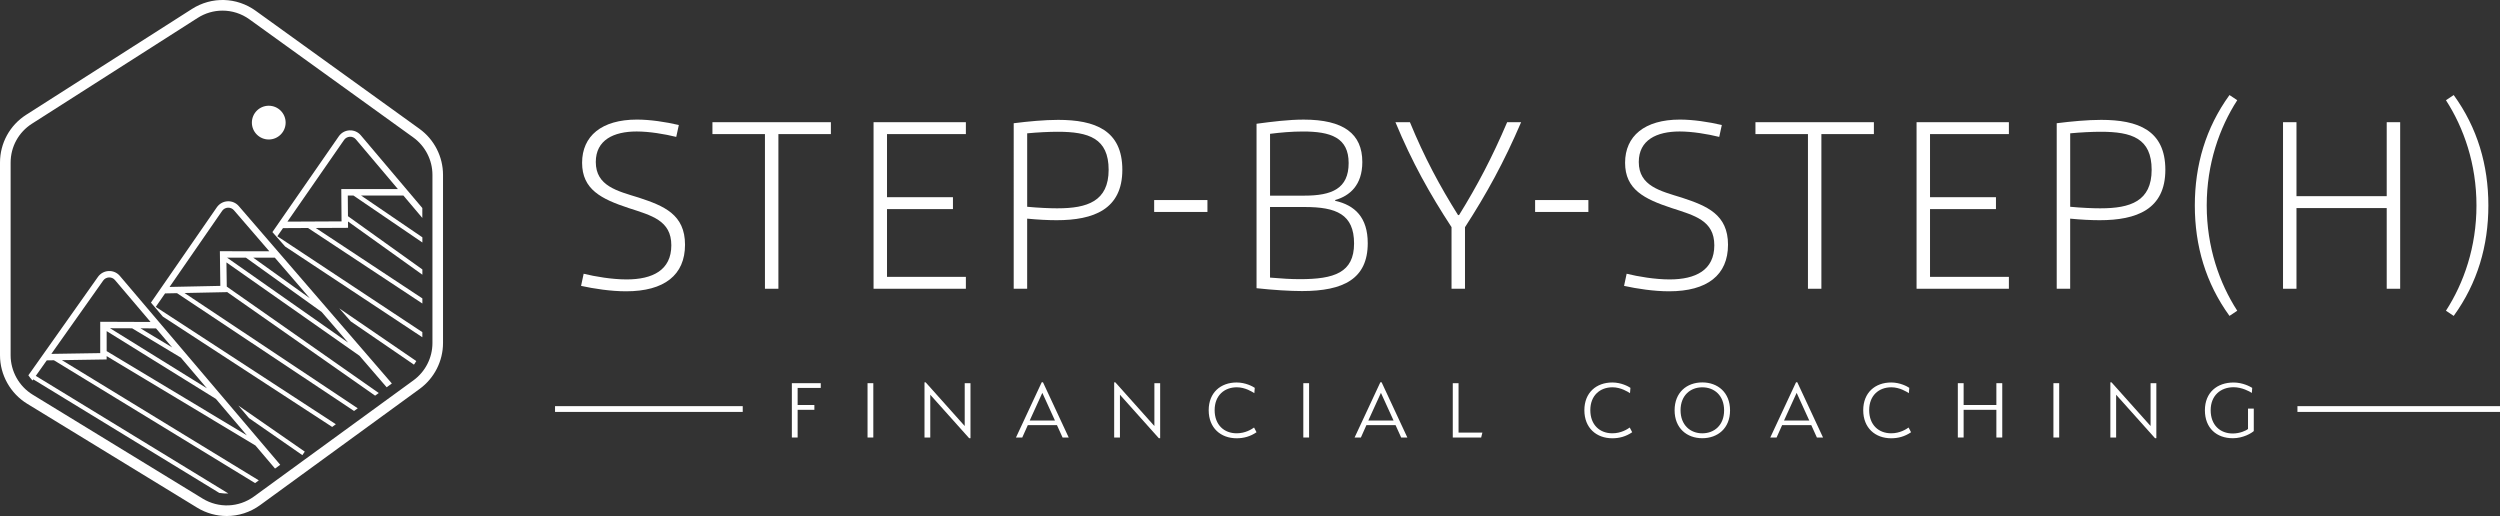
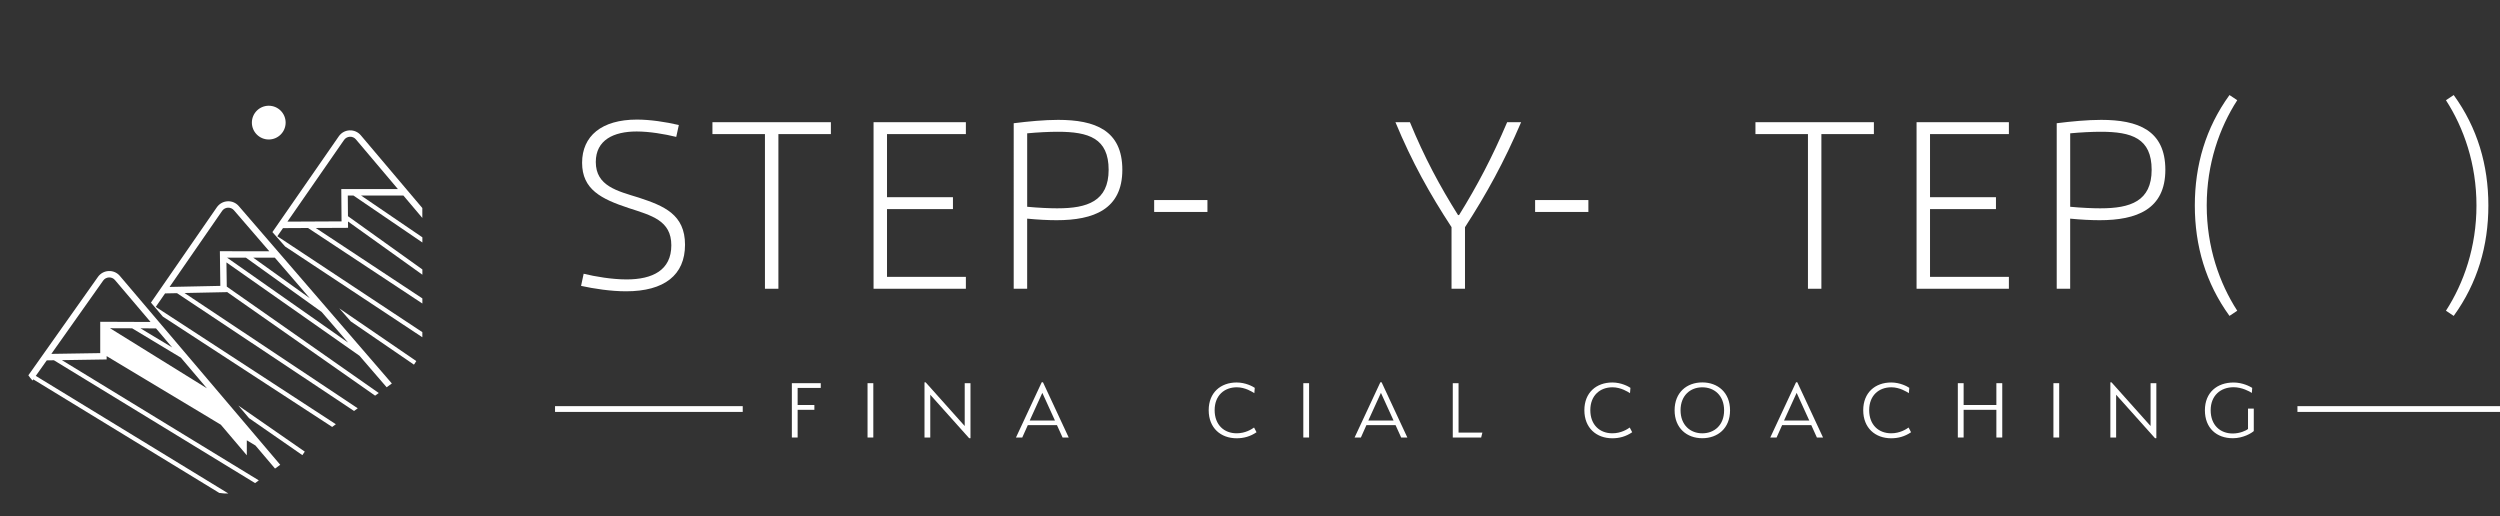
<svg xmlns="http://www.w3.org/2000/svg" id="Camada_2" data-name="Camada 2" viewBox="0 0 1138.94 235.08">
  <rect x="0" y="0" width="1138.94" height="235.08" fill="#333333" stroke="none" />
  <defs>
    <style>
      .cls-1 {
        fill: #fff;
      }
    </style>
  </defs>
  <g id="Camada_1-2" data-name="Camada 1">
    <g>
      <g>
-         <path class="cls-1" d="m103.3,235.08c-4.66,0-9.33-1.26-13.5-3.81L12.37,183.93c-7.63-4.67-12.37-13.12-12.37-22.07v-87.78c0-8.88,4.47-17.03,11.95-21.8L87.44,4.09c8.99-5.74,20.39-5.42,29.04.82l74.61,53.77c6.73,4.85,10.74,12.69,10.74,20.98v76.6c0,8.24-3.98,16.06-10.64,20.91l-72.68,52.94c-4.54,3.31-9.87,4.97-15.22,4.97m-1.93-230.24c-3.92,0-7.84,1.1-11.32,3.33L14.55,56.36c-6.08,3.88-9.71,10.51-9.71,17.73v87.78c0,7.27,3.85,14.15,10.06,17.94l77.43,47.34c7.28,4.45,16.45,4.08,23.35-.94l72.68-52.94c5.42-3.94,8.65-10.3,8.65-17v-76.6c0-6.74-3.27-13.12-8.73-17.06L113.66,8.83c-3.68-2.66-7.98-3.99-12.29-3.99" />
        <polygon class="cls-1" points="113.47 190.52 137.75 207.35 138.85 205.75 108.58 184.76 113.47 190.52" />
        <path class="cls-1" d="m114.75,55.86c0-4.25,3.45-7.69,7.69-7.69s7.69,3.44,7.69,7.69-3.45,7.69-7.69,7.69-7.69-3.44-7.69-7.69" />
-         <path class="cls-1" d="m48.59,162.24l67.79,40.72,8.92,10.51,2.37-1.72-.66-.78h0S54.51,125.59,54.51,125.59c-1.27-1.43-3.08-2.2-5-2.11-1.97.09-3.75,1.06-4.89,2.67l-31.7,44.83c.57.84,1.2,1.64,1.89,2.38l.37-.52,84.7,51.72c1.38.23,2.77.32,4.16.26l-87.74-53.57,5-7.07,3.35-.05-.02.04,91.58,55.92,1.7-1.24-89.71-54.77,20.38-.32v-1.51Zm63.85,36.08l-63.85-38.36v-9.11l49.77,30.88,14.08,16.58Zm-18.19-21.42l-44.12-27.37,10.06.04,22.2,13.36,11.86,13.97Zm-15.81-18.62l-14.45-8.7,7.09.03,7.36,8.67Zm-32.78,2.59l-22.27.35,23.61-33.39c.61-.87,1.57-1.39,2.63-1.44,1.07-.05,2.06.39,2.75,1.2l16.21,19.09-22.93-.09v14.28Z" />
+         <path class="cls-1" d="m48.59,162.24l67.79,40.72,8.92,10.51,2.37-1.72-.66-.78h0S54.51,125.59,54.51,125.59c-1.27-1.43-3.08-2.2-5-2.11-1.97.09-3.75,1.06-4.89,2.67l-31.7,44.83c.57.84,1.2,1.64,1.89,2.38l.37-.52,84.7,51.72c1.38.23,2.77.32,4.16.26l-87.74-53.57,5-7.07,3.35-.05-.02.04,91.58,55.92,1.7-1.24-89.71-54.77,20.38-.32v-1.51Zm63.85,36.08l-63.85-38.36l49.77,30.88,14.08,16.58Zm-18.19-21.42l-44.12-27.37,10.06.04,22.2,13.36,11.86,13.97Zm-15.81-18.62l-14.45-8.7,7.09.03,7.36,8.67Zm-32.78,2.59l-22.27.35,23.61-33.39c.61-.87,1.57-1.39,2.63-1.44,1.07-.05,2.06.39,2.75,1.2l16.21,19.09-22.93-.09v14.28Z" />
        <path class="cls-1" d="m176.15,176.43l2.37-1.73-69.74-80.82c-1.27-1.46-3.09-2.26-5.04-2.18-1.94.08-3.7,1.02-4.87,2.61l-30.1,43.55,5.42,6.38,77.14,50.26,1.68-1.23-82.05-53.46,4.24-6.14,5.44-.11,80.66,53.67,1.68-1.22-78.92-52.52,19.29-.4v-.13s67.54,47.29,67.54,47.29l1.66-1.21-69.24-48.47-.15-11.02,60.61,42.53,12.37,14.34Zm-35.01-40.57l-25.77-18.47h9.84s15.93,18.47,15.93,18.47Zm-63.89-5.14l24-34.72c.62-.84,1.57-1.35,2.61-1.39,1.05-.04,2.03.39,2.71,1.17l16.12,18.69-22.52-.02.21,15.79-23.13.48Zm25.88-13.25v-.09s.06,0,.06,0l-.06.09Zm.31-.09h8.58s34.53,24.75,34.53,24.75l12.02,13.93-55.13-38.68Z" />
        <path class="cls-1" d="m192.4,99.29v-4.52l-28.03-33.14c-1.28-1.52-3.17-2.33-5.13-2.24-1.98.09-3.77,1.08-4.9,2.72l-30.24,43.62,5.79,6.57,62.52,41.35v-2.33l-66.06-43.69,2.57-3.7,11.41-.06,52.09,34.41v-2.33l-48.58-32.09,14.72-.07-.02-2.89,33.88,24.25v-2.4l-33.9-24.26-.08-9.4h2.59l31.39,21.38v-2.36l-27.93-19.03h19.28l8.65,10.23Zm-36.92-13.15l.12,14.71-24.66.12,25.8-37.21c.61-.88,1.57-1.41,2.64-1.46,1.08-.06,2.08.39,2.76,1.2l19.14,22.64h-25.8Z" />
        <path class="cls-1" d="m154.56,140.47l5.23,5.94,28.8,19.72c.38-.53.74-1.07,1.07-1.63l-35.1-24.03Z" />
      </g>
      <g>
        <polygon class="cls-1" points="363.38 199.32 360.75 199.32 360.75 174.57 373.92 174.57 373.92 176.73 363.38 176.73 363.38 184.51 371.01 184.51 371.01 186.7 363.38 186.7 363.38 199.32" />
        <rect class="cls-1" x="395.23" y="174.57" width="2.63" height="24.75" />
        <polygon class="cls-1" points="423.81 179.84 423.81 199.32 421.18 199.32 421.18 174.17 421.7 174.17 439.5 194.09 439.5 174.57 442.13 174.57 442.13 199.64 441.53 199.64 423.81 179.84" />
        <path class="cls-1" d="m484.08,199.32l-2.55-5.63h-13.29l-2.52,5.63h-2.87l11.74-25.18h.56l11.73,25.18h-2.79Zm-14.97-7.74h11.5l-5.75-12.61-5.75,12.61Z" />
-         <polygon class="cls-1" points="510.22 179.84 510.22 199.32 507.59 199.32 507.59 174.17 508.11 174.17 525.91 194.09 525.91 174.57 528.54 174.57 528.54 199.64 527.94 199.64 510.22 179.84" />
        <path class="cls-1" d="m550.65,186.9c0-8.06,5.47-12.65,12.73-12.65,4.07,0,7.34,1.8,8.26,2.44l-.2,2.43c-.92-.6-4.15-2.68-7.98-2.68-5.67,0-10.1,3.71-10.1,10.42s4.31,10.54,10.02,10.54c3.99,0,6.83-1.84,7.94-2.63l1.12,2.15c-2.87,1.96-5.87,2.75-9.06,2.75-7.26,0-12.73-4.71-12.73-12.77" />
        <rect class="cls-1" x="593.76" y="174.57" width="2.63" height="24.75" />
        <path class="cls-1" d="m638.34,199.32l-2.55-5.63h-13.29l-2.51,5.63h-2.87l11.74-25.18h.56l11.73,25.18h-2.79Zm-14.97-7.74h11.5l-5.75-12.61-5.75,12.61Z" />
        <polygon class="cls-1" points="661.85 174.57 664.48 174.57 664.48 197.08 675.34 197.08 674.78 199.32 661.85 199.32 661.85 174.57" />
        <path class="cls-1" d="m721.8,186.9c0-8.06,5.47-12.65,12.73-12.65,4.07,0,7.34,1.8,8.26,2.44l-.2,2.43c-.92-.6-4.15-2.68-7.98-2.68-5.67,0-10.1,3.71-10.1,10.42s4.31,10.54,10.02,10.54c3.99,0,6.83-1.84,7.94-2.63l1.12,2.15c-2.87,1.96-5.87,2.75-9.06,2.75-7.26,0-12.73-4.71-12.73-12.77" />
        <path class="cls-1" d="m775.52,199.64c-7.02,0-12.61-4.55-12.61-12.73s5.59-12.69,12.61-12.69,12.65,4.55,12.65,12.73-5.63,12.69-12.65,12.69m0-23.19c-5.47,0-9.9,3.75-9.9,10.46s4.43,10.5,9.9,10.5,9.94-3.71,9.94-10.46-4.43-10.5-9.94-10.5" />
        <path class="cls-1" d="m827.73,199.32l-2.55-5.63h-13.29l-2.52,5.63h-2.87l11.74-25.18h.56l11.73,25.18h-2.79Zm-14.97-7.74h11.5l-5.75-12.61-5.75,12.61Z" />
        <path class="cls-1" d="m848.84,186.9c0-8.06,5.47-12.65,12.73-12.65,4.07,0,7.34,1.8,8.26,2.44l-.2,2.43c-.92-.6-4.15-2.68-7.98-2.68-5.67,0-10.1,3.71-10.1,10.42s4.31,10.54,10.02,10.54c3.99,0,6.83-1.84,7.94-2.63l1.12,2.15c-2.87,1.96-5.87,2.75-9.06,2.75-7.26,0-12.73-4.71-12.73-12.77" />
        <polygon class="cls-1" points="909.5 186.7 894.58 186.7 894.58 199.32 891.94 199.32 891.94 174.57 894.58 174.57 894.58 184.51 909.5 184.51 909.5 174.57 912.18 174.57 912.18 199.32 909.5 199.32 909.5 186.7" />
        <rect class="cls-1" x="935.49" y="174.57" width="2.63" height="24.75" />
        <polygon class="cls-1" points="964.06 179.84 964.06 199.32 961.43 199.32 961.43 174.17 961.95 174.17 979.75 194.09 979.75 174.57 982.38 174.57 982.38 199.64 981.78 199.64 964.06 179.84" />
        <path class="cls-1" d="m1017.15,199.64c-7.3,0-12.65-4.59-12.65-12.73s5.59-12.65,13.05-12.65c4.19,0,7.54,1.84,8.5,2.44l-.16,2.31c-1.08-.72-4.55-2.6-8.3-2.6-5.91,0-10.46,3.75-10.46,10.5s4.31,10.58,10.06,10.58c3.19,0,6.07-1.28,6.95-2.07v-9.26h2.63v10.22c-.96.88-4.71,3.27-9.62,3.27" />
        <path class="cls-1" d="m265.9,124.71c5.3,1.3,12.96,2.59,19.56,2.59,11.9,0,20.38-4.24,20.38-15.55s-8.96-13.55-19.44-16.97c-12.49-4.12-21.21-8.48-21.21-20.62s8.84-19.68,24.98-19.68c6.01,0,13.08,1.06,19.09,2.47l-1.18,5.42c-5.3-1.3-12.25-2.47-18.03-2.47-10.49,0-18.62,3.89-18.62,13.9,0,10.96,9.78,13.2,19.68,16.26,11.43,3.77,20.97,7.66,20.97,21.44s-9.42,21.21-26.86,21.21c-6.95,0-14.61-1.18-20.5-2.47l1.18-5.54Z" />
        <polygon class="cls-1" points="348.49 61.09 324.57 61.09 324.57 55.67 378.53 55.67 378.53 61.09 354.62 61.09 354.62 131.55 348.49 131.55 348.49 61.09" />
        <polygon class="cls-1" points="397.97 55.67 440.03 55.67 440.03 61.09 404.1 61.09 404.1 89.84 434.14 89.84 434.14 95.26 404.1 95.26 404.1 126.13 440.03 126.13 440.03 131.55 397.97 131.55 397.97 55.67" />
        <path class="cls-1" d="m461.83,56.14c6.6-.83,13.9-1.53,20.26-1.53,16.73,0,29.22,4.71,29.22,22.74s-13.08,22.97-29.93,22.97c-3.89,0-8.48-.23-13.43-.71v31.93h-6.13V56.14Zm20.03,38.76c13.43,0,23.21-3.18,23.21-17.55s-9.07-17.32-23.21-17.32c-3.65,0-9.07.24-13.9.71v33.46c4.83.47,10.25.71,13.9.71" />
        <rect class="cls-1" x="525.81" y="91.14" width="24.27" height="5.42" />
-         <path class="cls-1" d="m572.46,56.38c7.07-.94,14.49-1.89,21.44-1.89,18.26,0,26.74,6.48,26.74,19.32,0,10.6-5.77,15.43-12.37,17.32v.35c8.95,2,14.84,7.54,14.84,19.32,0,16.26-11.07,21.8-29.92,21.8-5.42,0-13.2-.47-20.74-1.3V56.38Zm21.8,32.75c12.49,0,20.15-3.18,20.15-14.85s-8.25-14.37-20.85-14.37c-5.07,0-10.37.47-14.96,1.06v28.16h15.67Zm-2,38.05c15.55,0,24.62-2.95,24.62-16.26s-8.13-16.61-22.5-16.61h-15.79v32.16c5.77.47,9.31.71,13.67.71" />
        <path class="cls-1" d="m661.3,103.51c-10.01-15.32-18.03-29.69-25.57-47.83h6.6c6.6,16.02,13.55,28.98,21.91,42.3h.47c8.25-13.31,15.08-26.27,21.91-42.3h6.36c-7.78,18.14-15.67,32.52-25.57,47.83v28.04h-6.13v-28.04Z" />
        <rect class="cls-1" x="699.36" y="91.14" width="24.27" height="5.42" />
-         <path class="cls-1" d="m741.06,124.71c5.3,1.3,12.96,2.59,19.56,2.59,11.9,0,20.38-4.24,20.38-15.55s-8.96-13.55-19.44-16.97c-12.49-4.12-21.21-8.48-21.21-20.62s8.84-19.68,24.98-19.68c6.01,0,13.08,1.06,19.09,2.47l-1.18,5.42c-5.3-1.3-12.25-2.47-18.03-2.47-10.49,0-18.62,3.89-18.62,13.9,0,10.96,9.78,13.2,19.68,16.26,11.43,3.77,20.97,7.66,20.97,21.44s-9.42,21.21-26.86,21.21c-6.95,0-14.61-1.18-20.5-2.47l1.18-5.54Z" />
        <polygon class="cls-1" points="823.66 61.09 799.74 61.09 799.74 55.67 853.7 55.67 853.7 61.09 829.78 61.09 829.78 131.55 823.66 131.55 823.66 61.09" />
        <polygon class="cls-1" points="873.14 55.67 915.2 55.67 915.2 61.09 879.27 61.09 879.27 89.84 909.31 89.84 909.31 95.26 879.27 95.26 879.27 126.13 915.2 126.13 915.2 131.55 873.14 131.55 873.14 55.67" />
        <path class="cls-1" d="m937,56.14c6.6-.83,13.9-1.53,20.26-1.53,16.73,0,29.22,4.71,29.22,22.74s-13.08,22.97-29.93,22.97c-3.89,0-8.48-.23-13.43-.71v31.93h-6.13V56.14Zm20.03,38.76c13.43,0,23.21-3.18,23.21-17.55s-9.07-17.32-23.21-17.32c-3.65,0-9.07.24-13.9.71v33.46c4.83.47,10.25.71,13.9.71" />
        <path class="cls-1" d="m1015.7,43.3l3.53,2.36c-8.13,12.61-13.9,28.98-13.9,47.95s5.77,35.35,13.9,47.95l-3.53,2.36c-10.84-14.96-15.79-31.93-15.79-50.31s4.95-35.34,15.79-50.31" />
-         <polygon class="cls-1" points="1040.09 55.67 1046.22 55.67 1046.22 89.37 1087.33 89.37 1087.33 55.67 1093.46 55.67 1093.46 131.55 1087.33 131.55 1087.33 94.79 1046.22 94.79 1046.22 131.55 1040.09 131.55 1040.09 55.67" />
        <path class="cls-1" d="m1128.22,93.61c0-18.97-5.77-35.34-13.9-47.95l3.53-2.36c10.84,14.96,15.79,31.93,15.79,50.31s-4.95,35.35-15.79,50.31l-3.53-2.36c8.13-12.61,13.9-28.98,13.9-47.95" />
        <rect class="cls-1" x="252.86" y="185.03" width="85.51" height="2.63" />
        <rect class="cls-1" x="1046.66" y="185.03" width="92.28" height="2.63" />
      </g>
    </g>
  </g>
</svg>